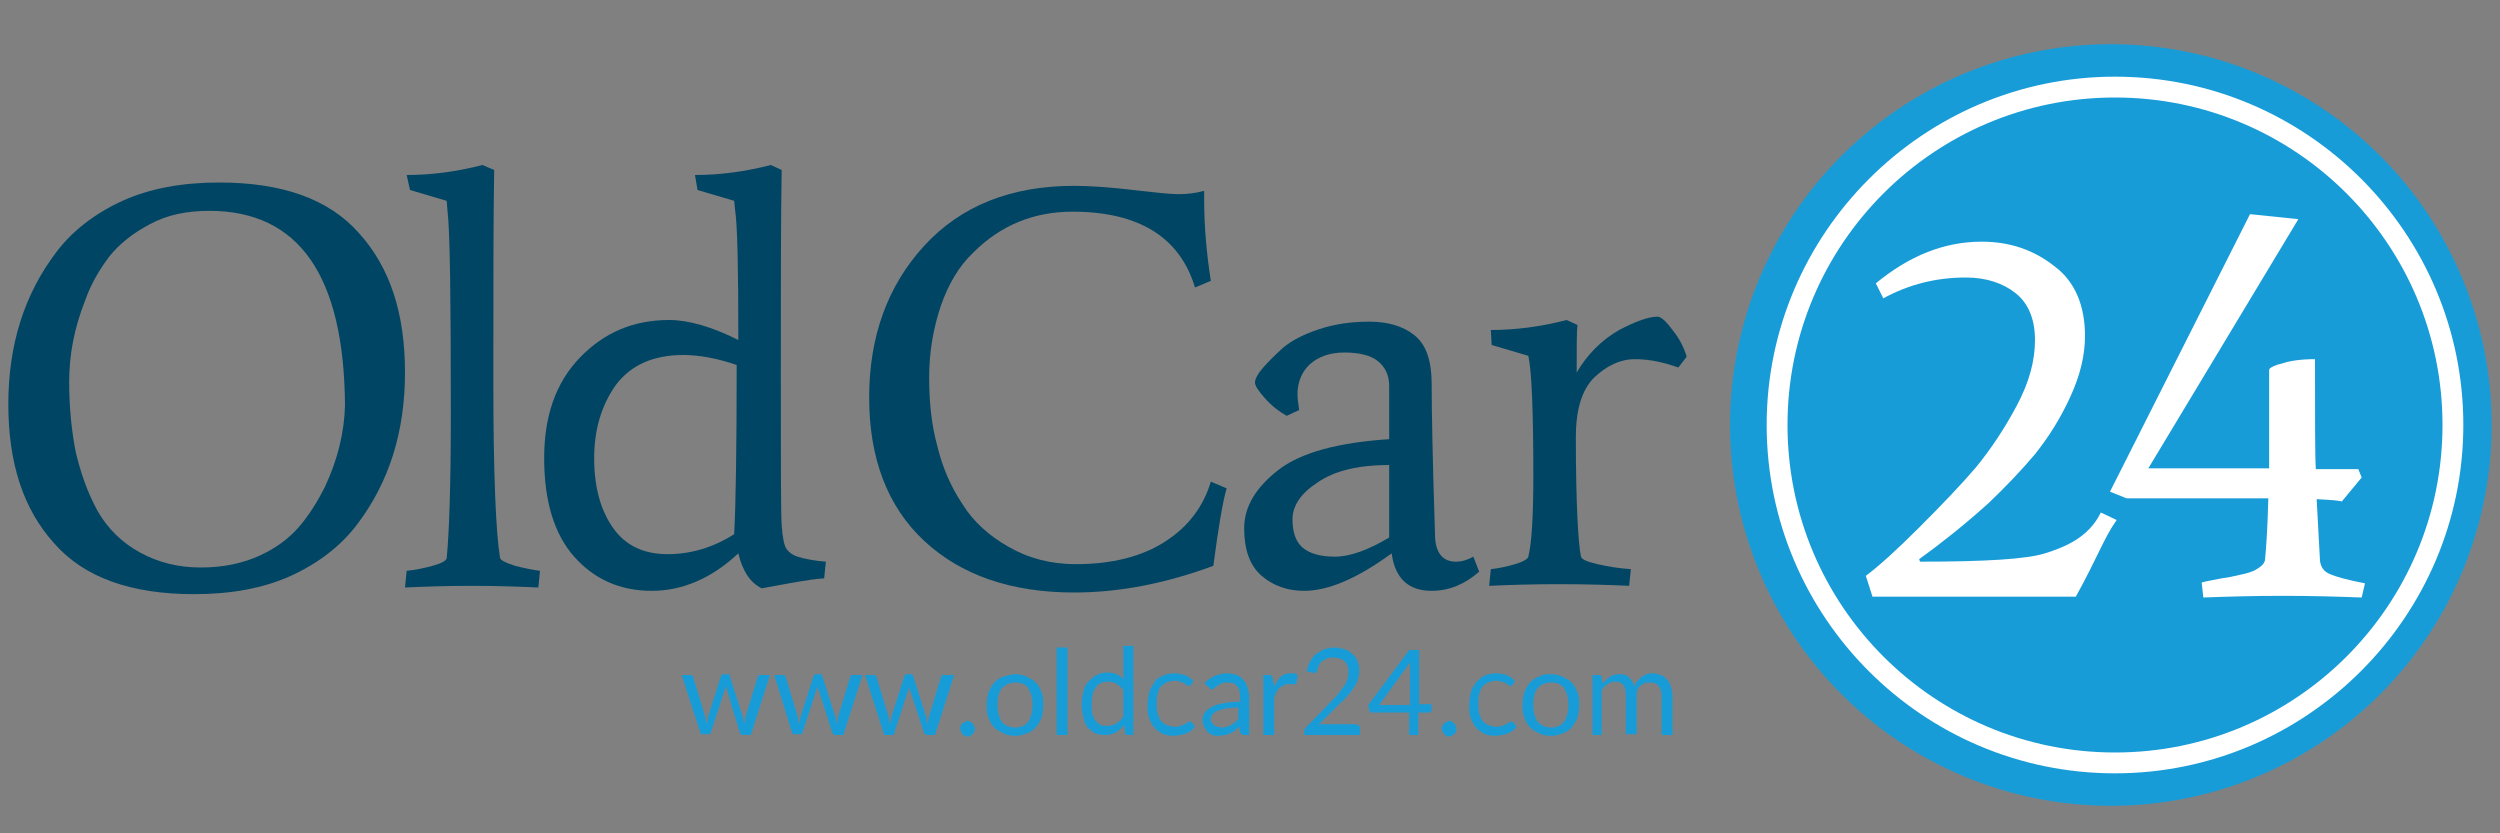
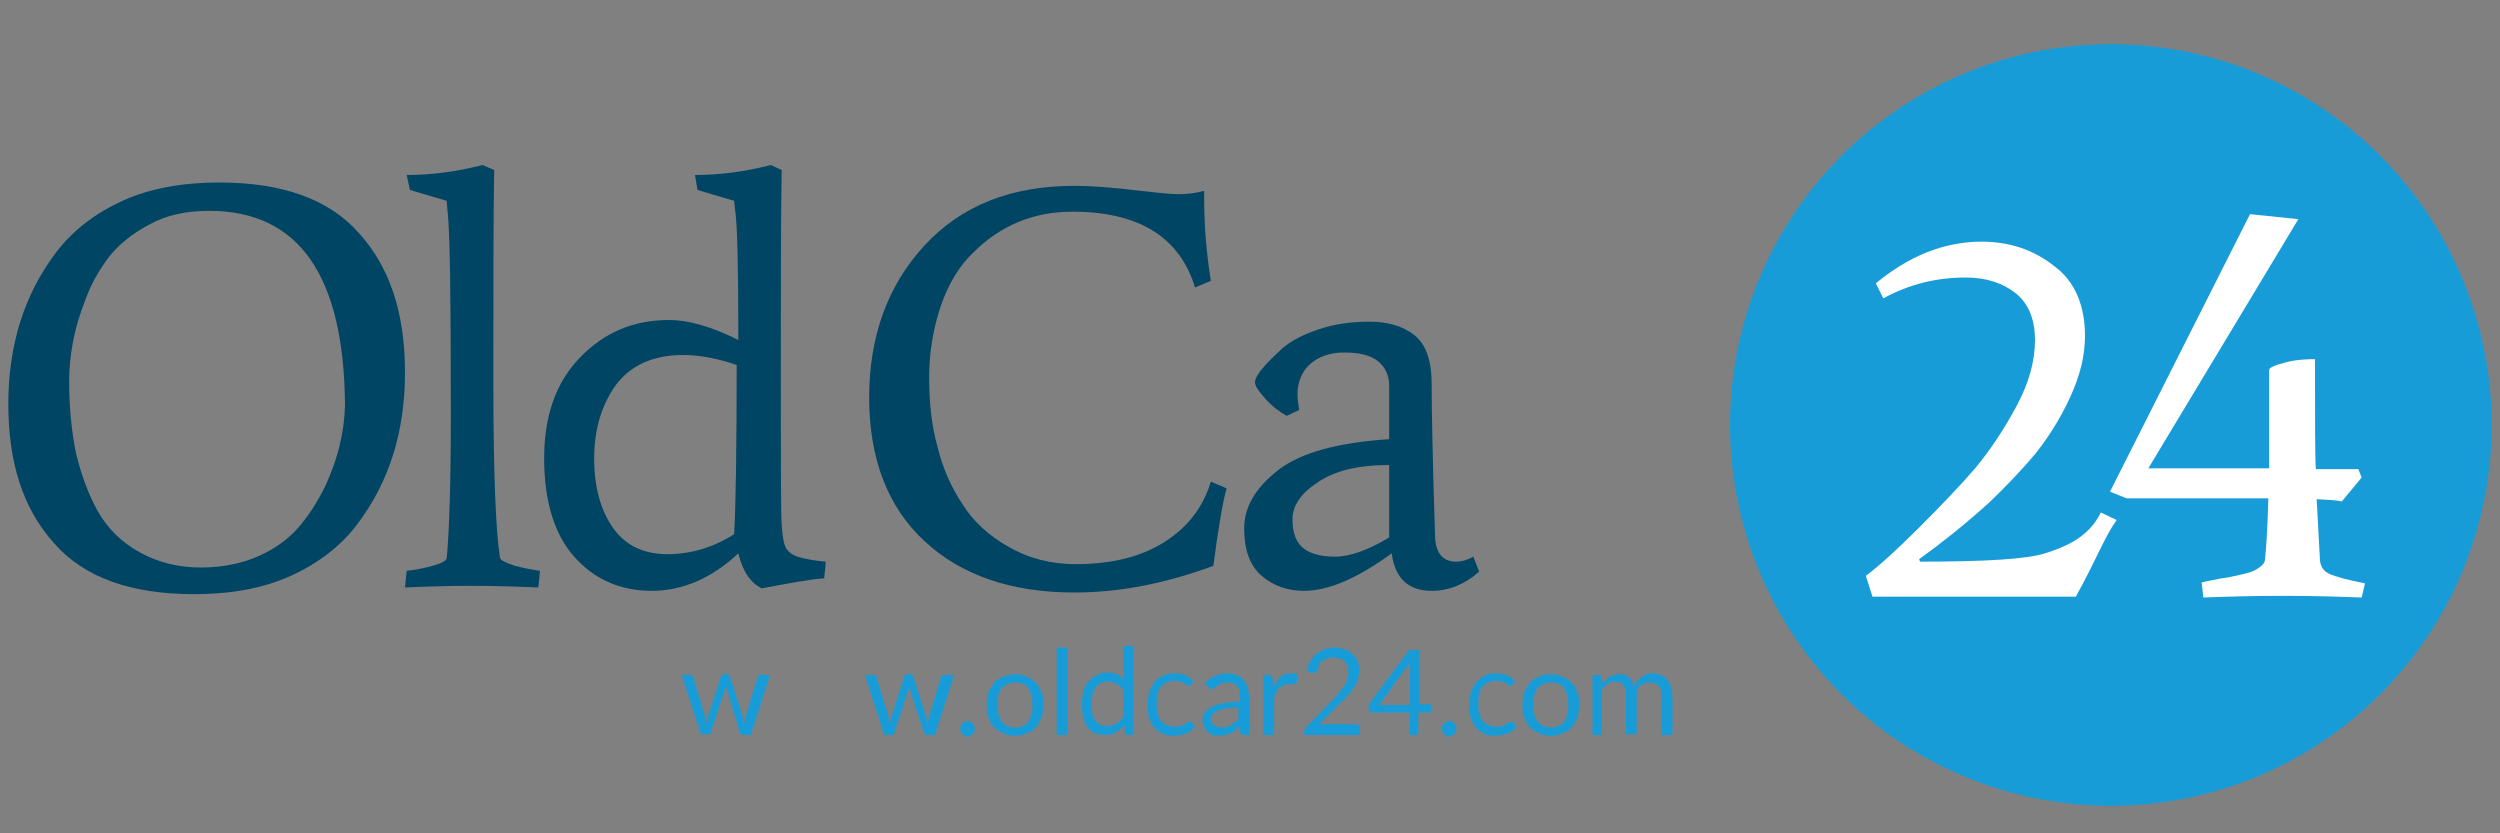
<svg xmlns="http://www.w3.org/2000/svg" version="1.1" id="Livello_1" x="0px" y="0px" viewBox="0 0 300 100" style="enable-background:new 0 0 300 100;" xml:space="preserve">
  <rect x="0" y="0" width="300" height="100" fill="#808080" stroke="none" />
  <style type="text/css">
	.st0{fill:#189CD8;}
	.st1{fill:#004563;}
	.st2{fill:#FFFFFF;}
	.st3{fill:none;stroke:#156982;stroke-miterlimit:10;}
</style>
  <g>
    <g>
      <path class="st0" d="M92.4,81l-2.3,7.2h-1c-0.1,0-0.2-0.1-0.3-0.2L87.3,83c0-0.1-0.1-0.2-0.1-0.3c0-0.1,0-0.2-0.1-0.3    c0,0.1,0,0.2-0.1,0.3c0,0.1-0.1,0.2-0.1,0.3l-1.6,4.9c0,0.2-0.1,0.2-0.3,0.2h-0.9L81.8,81h1c0.1,0,0.2,0,0.3,0.1    c0.1,0.1,0.1,0.1,0.1,0.2l1.4,4.6c0.1,0.3,0.1,0.7,0.2,1c0-0.2,0.1-0.3,0.1-0.5c0-0.2,0.1-0.3,0.1-0.5l1.5-4.7    c0-0.1,0.1-0.1,0.1-0.2c0.1,0,0.1-0.1,0.2-0.1h0.5c0.1,0,0.2,0,0.2,0.1c0.1,0,0.1,0.1,0.1,0.2l1.5,4.7c0.1,0.2,0.1,0.3,0.1,0.5    c0,0.2,0.1,0.3,0.1,0.5c0-0.2,0.1-0.3,0.1-0.5c0-0.2,0.1-0.3,0.1-0.5l1.4-4.6c0-0.1,0.1-0.1,0.1-0.2s0.1-0.1,0.2-0.1H92.4z" />
-       <path class="st0" d="M103.5,81l-2.3,7.2h-1c-0.1,0-0.2-0.1-0.3-0.2L98.3,83c0-0.1-0.1-0.2-0.1-0.3s0-0.2-0.1-0.3    c0,0.1,0,0.2-0.1,0.3c0,0.1-0.1,0.2-0.1,0.3l-1.6,4.9c0,0.2-0.1,0.2-0.3,0.2h-0.9L92.9,81h1c0.1,0,0.2,0,0.3,0.1    c0.1,0.1,0.1,0.1,0.1,0.2l1.4,4.6c0.1,0.3,0.1,0.7,0.2,1c0-0.2,0.1-0.3,0.1-0.5c0-0.2,0.1-0.3,0.1-0.5l1.5-4.7    c0-0.1,0.1-0.1,0.1-0.2c0.1,0,0.1-0.1,0.2-0.1h0.5c0.1,0,0.2,0,0.2,0.1c0.1,0,0.1,0.1,0.1,0.2l1.5,4.7c0.1,0.2,0.1,0.3,0.1,0.5    c0,0.2,0.1,0.3,0.1,0.5c0-0.2,0.1-0.3,0.1-0.5c0-0.2,0.1-0.3,0.1-0.5l1.4-4.6c0-0.1,0.1-0.1,0.1-0.2s0.1-0.1,0.2-0.1H103.5z" />
      <path class="st0" d="M114.5,81l-2.3,7.2h-1c-0.1,0-0.2-0.1-0.3-0.2l-1.6-4.9c0-0.1-0.1-0.2-0.1-0.3c0-0.1,0-0.2-0.1-0.3    c0,0.1,0,0.2-0.1,0.3c0,0.1-0.1,0.2-0.1,0.3l-1.6,4.9c0,0.2-0.1,0.2-0.3,0.2h-0.9l-2.3-7.2h1c0.1,0,0.2,0,0.3,0.1    c0.1,0.1,0.1,0.1,0.1,0.2l1.4,4.6c0.1,0.3,0.1,0.7,0.2,1c0-0.2,0.1-0.3,0.1-0.5c0-0.2,0.1-0.3,0.1-0.5l1.5-4.7    c0-0.1,0.1-0.1,0.1-0.2c0.1,0,0.1-0.1,0.2-0.1h0.5c0.1,0,0.2,0,0.2,0.1c0.1,0,0.1,0.1,0.1,0.2l1.5,4.7c0.1,0.2,0.1,0.3,0.1,0.5    c0,0.2,0.1,0.3,0.1,0.5c0-0.2,0.1-0.3,0.1-0.5c0-0.2,0.1-0.3,0.1-0.5l1.4-4.6c0-0.1,0.1-0.1,0.1-0.2s0.1-0.1,0.2-0.1H114.5z" />
      <path class="st0" d="M115.2,87.4c0-0.1,0-0.2,0.1-0.3c0-0.1,0.1-0.2,0.2-0.3c0.1-0.1,0.2-0.1,0.3-0.2c0.1,0,0.2-0.1,0.3-0.1    c0.1,0,0.2,0,0.3,0.1s0.2,0.1,0.3,0.2c0.1,0.1,0.1,0.2,0.2,0.3c0,0.1,0.1,0.2,0.1,0.3c0,0.1,0,0.2-0.1,0.4c0,0.1-0.1,0.2-0.2,0.3    c-0.1,0.1-0.2,0.1-0.3,0.2s-0.2,0.1-0.3,0.1c-0.1,0-0.2,0-0.3-0.1c-0.1,0-0.2-0.1-0.3-0.2c-0.1-0.1-0.1-0.2-0.2-0.3    C115.3,87.6,115.2,87.5,115.2,87.4z" />
      <path class="st0" d="M121.8,80.9c0.5,0,1,0.1,1.4,0.3s0.8,0.4,1.1,0.7c0.3,0.3,0.5,0.7,0.7,1.2c0.2,0.5,0.2,1,0.2,1.5    c0,0.6-0.1,1.1-0.2,1.5c-0.2,0.5-0.4,0.8-0.7,1.2c-0.3,0.3-0.7,0.6-1.1,0.7c-0.4,0.2-0.9,0.3-1.4,0.3c-0.5,0-1-0.1-1.4-0.3    c-0.4-0.2-0.8-0.4-1.1-0.7c-0.3-0.3-0.5-0.7-0.7-1.2c-0.2-0.5-0.2-1-0.2-1.5c0-0.6,0.1-1.1,0.2-1.5c0.2-0.5,0.4-0.8,0.7-1.2    c0.3-0.3,0.7-0.6,1.1-0.7S121.3,80.9,121.8,80.9z M121.8,87.3c0.7,0,1.2-0.2,1.6-0.7c0.3-0.5,0.5-1.1,0.5-2c0-0.9-0.2-1.5-0.5-2    c-0.3-0.5-0.9-0.7-1.6-0.7c-0.4,0-0.7,0.1-0.9,0.2c-0.3,0.1-0.5,0.3-0.7,0.5c-0.2,0.2-0.3,0.5-0.4,0.9c-0.1,0.3-0.1,0.7-0.1,1.1    c0,0.9,0.2,1.5,0.5,2C120.5,87,121.1,87.3,121.8,87.3z" />
      <path class="st0" d="M128.1,77.7v10.5h-1.3V77.7H128.1z" />
      <path class="st0" d="M136,77.7v10.5h-0.7c-0.2,0-0.3-0.1-0.3-0.3l-0.1-0.9c-0.3,0.4-0.7,0.7-1,0.9c-0.4,0.2-0.8,0.3-1.4,0.3    c-0.4,0-0.8-0.1-1.1-0.2c-0.3-0.2-0.6-0.4-0.9-0.7c-0.2-0.3-0.4-0.7-0.5-1.2c-0.1-0.5-0.2-1-0.2-1.6c0-0.5,0.1-1,0.2-1.5    c0.1-0.5,0.3-0.9,0.6-1.2c0.3-0.3,0.6-0.6,1-0.8c0.4-0.2,0.8-0.3,1.3-0.3c0.4,0,0.8,0.1,1.1,0.2c0.3,0.1,0.6,0.4,0.8,0.6v-4H136z     M134.7,82.7c-0.2-0.3-0.5-0.5-0.8-0.7c-0.3-0.1-0.6-0.2-0.9-0.2c-0.7,0-1.2,0.2-1.5,0.7c-0.4,0.5-0.5,1.2-0.5,2    c0,0.5,0,0.9,0.1,1.2c0.1,0.3,0.2,0.6,0.4,0.8c0.2,0.2,0.3,0.4,0.6,0.5c0.2,0.1,0.5,0.1,0.8,0.1c0.4,0,0.8-0.1,1.1-0.3    c0.3-0.2,0.6-0.5,0.8-0.8V82.7z" />
      <path class="st0" d="M142.9,82.2c0,0.1-0.1,0.1-0.1,0.1c0,0-0.1,0-0.2,0c-0.1,0-0.1,0-0.2-0.1c-0.1-0.1-0.2-0.1-0.3-0.2    c-0.1-0.1-0.3-0.1-0.5-0.2c-0.2-0.1-0.4-0.1-0.7-0.1c-0.4,0-0.7,0.1-0.9,0.2c-0.3,0.1-0.5,0.3-0.7,0.5c-0.2,0.2-0.3,0.5-0.4,0.9    c-0.1,0.3-0.1,0.7-0.1,1.1c0,0.4,0,0.8,0.1,1.2c0.1,0.3,0.2,0.6,0.4,0.9c0.2,0.2,0.4,0.4,0.7,0.5c0.3,0.1,0.5,0.2,0.9,0.2    c0.3,0,0.6,0,0.8-0.1s0.4-0.2,0.5-0.2c0.1-0.1,0.2-0.2,0.3-0.2c0.1-0.1,0.2-0.1,0.3-0.1c0.1,0,0.2,0,0.2,0.1l0.4,0.5    c-0.2,0.2-0.3,0.4-0.5,0.5c-0.2,0.1-0.4,0.3-0.6,0.3c-0.2,0.1-0.5,0.2-0.7,0.2c-0.2,0-0.5,0.1-0.8,0.1c-0.4,0-0.9-0.1-1.2-0.2    c-0.4-0.2-0.7-0.4-1-0.7s-0.5-0.7-0.7-1.2c-0.2-0.5-0.2-1-0.2-1.6c0-0.5,0.1-1,0.2-1.5c0.1-0.5,0.4-0.8,0.6-1.2s0.6-0.6,1-0.8    c0.4-0.2,0.9-0.3,1.4-0.3c0.5,0,0.9,0.1,1.3,0.2c0.4,0.2,0.7,0.4,1,0.7L142.9,82.2z" />
      <path class="st0" d="M144.5,82c0.4-0.4,0.8-0.7,1.3-0.9c0.5-0.2,1-0.3,1.5-0.3c0.4,0,0.8,0.1,1.1,0.2c0.3,0.1,0.6,0.3,0.8,0.6    c0.2,0.2,0.4,0.5,0.5,0.9c0.1,0.3,0.2,0.7,0.2,1.1v4.6h-0.6c-0.1,0-0.2,0-0.3-0.1c-0.1,0-0.1-0.1-0.2-0.2l-0.1-0.7    c-0.2,0.2-0.4,0.3-0.5,0.5c-0.2,0.1-0.4,0.2-0.6,0.3c-0.2,0.1-0.4,0.2-0.6,0.2s-0.5,0.1-0.7,0.1c-0.3,0-0.5,0-0.8-0.1    c-0.2-0.1-0.5-0.2-0.6-0.4c-0.2-0.2-0.3-0.4-0.4-0.6c-0.1-0.2-0.2-0.5-0.2-0.8c0-0.3,0.1-0.6,0.2-0.8c0.2-0.3,0.4-0.5,0.8-0.7    c0.3-0.2,0.8-0.4,1.4-0.5c0.6-0.1,1.2-0.2,2.1-0.2v-0.6c0-0.6-0.1-1-0.4-1.3c-0.2-0.3-0.6-0.4-1-0.4c-0.3,0-0.6,0-0.8,0.1    c-0.2,0.1-0.4,0.2-0.5,0.3c-0.2,0.1-0.3,0.2-0.4,0.3c-0.1,0.1-0.2,0.1-0.3,0.1c-0.1,0-0.2,0-0.2-0.1c-0.1,0-0.1-0.1-0.2-0.2    L144.5,82z M148.6,84.9c-0.6,0-1.1,0.1-1.5,0.1c-0.4,0.1-0.7,0.2-1,0.3c-0.3,0.1-0.4,0.3-0.6,0.4c-0.1,0.2-0.2,0.3-0.2,0.5    c0,0.2,0,0.4,0.1,0.5c0.1,0.1,0.1,0.2,0.3,0.3c0.1,0.1,0.2,0.2,0.4,0.2c0.1,0,0.3,0.1,0.5,0.1c0.2,0,0.4,0,0.6-0.1    c0.2,0,0.4-0.1,0.5-0.2c0.2-0.1,0.3-0.2,0.5-0.3c0.1-0.1,0.3-0.3,0.4-0.4V84.9z" />
      <path class="st0" d="M152.9,82.4c0.2-0.5,0.5-0.9,0.8-1.2c0.3-0.3,0.7-0.4,1.2-0.4c0.2,0,0.3,0,0.4,0c0.1,0,0.3,0.1,0.4,0.2    l-0.1,0.9c0,0.1-0.1,0.2-0.2,0.2c-0.1,0-0.2,0-0.3,0c-0.1,0-0.3,0-0.4,0c-0.2,0-0.4,0-0.6,0.1c-0.2,0.1-0.3,0.2-0.5,0.3    s-0.3,0.3-0.4,0.5c-0.1,0.2-0.2,0.4-0.3,0.7v4.5h-1.3V81h0.7c0.1,0,0.2,0,0.3,0.1c0.1,0.1,0.1,0.1,0.1,0.3L152.9,82.4z" />
      <path class="st0" d="M162.8,87c0.1,0,0.2,0,0.3,0.1c0.1,0.1,0.1,0.2,0.1,0.3v0.8h-6.7v-0.4c0-0.1,0-0.2,0.1-0.3    c0-0.1,0.1-0.2,0.2-0.3l3.2-3.3c0.3-0.3,0.5-0.5,0.7-0.8c0.2-0.3,0.4-0.5,0.6-0.8c0.2-0.3,0.3-0.5,0.4-0.8    c0.1-0.3,0.1-0.5,0.1-0.8c0-0.3,0-0.6-0.1-0.8c-0.1-0.2-0.2-0.4-0.4-0.6c-0.2-0.1-0.4-0.3-0.6-0.3s-0.5-0.1-0.7-0.1    c-0.3,0-0.5,0-0.7,0.1c-0.2,0.1-0.4,0.2-0.6,0.3c-0.2,0.1-0.3,0.3-0.4,0.5c-0.1,0.2-0.2,0.4-0.2,0.6c-0.1,0.2-0.1,0.3-0.2,0.3    c-0.1,0.1-0.2,0.1-0.4,0l-0.7-0.1c0.1-0.5,0.2-0.9,0.4-1.2s0.4-0.7,0.7-0.9c0.3-0.2,0.6-0.4,1-0.6c0.4-0.1,0.8-0.2,1.2-0.2    c0.4,0,0.8,0.1,1.2,0.2c0.4,0.1,0.7,0.3,1,0.6c0.3,0.2,0.5,0.5,0.6,0.9c0.2,0.4,0.2,0.7,0.2,1.2c0,0.4-0.1,0.7-0.2,1.1    c-0.1,0.3-0.3,0.6-0.5,0.9c-0.2,0.3-0.4,0.6-0.7,0.9s-0.5,0.6-0.8,0.8l-2.7,2.7c0.2-0.1,0.4-0.1,0.6-0.1c0.2,0,0.4,0,0.6,0H162.8z    " />
      <path class="st0" d="M171.8,84.5v0.7c0,0.1,0,0.1-0.1,0.2c0,0.1-0.1,0.1-0.2,0.1h-1.3v2.7h-1.1v-2.7h-4.5c-0.1,0-0.2,0-0.2-0.1    c-0.1-0.1-0.1-0.1-0.1-0.2l-0.1-0.6l4.9-6.6h1.2v6.5H171.8z M169.2,84.5v-4.2c0-0.1,0-0.3,0-0.4s0-0.3,0-0.4l-3.7,5.1H169.2z" />
      <path class="st0" d="M173,87.4c0-0.1,0-0.2,0.1-0.3c0-0.1,0.1-0.2,0.2-0.3c0.1-0.1,0.2-0.1,0.3-0.2c0.1,0,0.2-0.1,0.3-0.1    c0.1,0,0.2,0,0.3,0.1c0.1,0,0.2,0.1,0.3,0.2c0.1,0.1,0.1,0.2,0.2,0.3c0,0.1,0.1,0.2,0.1,0.3c0,0.1,0,0.2-0.1,0.4    c0,0.1-0.1,0.2-0.2,0.3c-0.1,0.1-0.2,0.1-0.3,0.2c-0.1,0-0.2,0.1-0.3,0.1c-0.1,0-0.2,0-0.3-0.1c-0.1,0-0.2-0.1-0.3-0.2    c-0.1-0.1-0.1-0.2-0.2-0.3C173,87.6,173,87.5,173,87.4z" />
      <path class="st0" d="M181.5,82.2c0,0.1-0.1,0.1-0.1,0.1c0,0-0.1,0-0.2,0c-0.1,0-0.1,0-0.2-0.1c-0.1-0.1-0.2-0.1-0.3-0.2    c-0.1-0.1-0.3-0.1-0.5-0.2c-0.2-0.1-0.4-0.1-0.7-0.1c-0.4,0-0.7,0.1-0.9,0.2c-0.3,0.1-0.5,0.3-0.7,0.5c-0.2,0.2-0.3,0.5-0.4,0.9    c-0.1,0.3-0.1,0.7-0.1,1.1c0,0.4,0,0.8,0.1,1.2c0.1,0.3,0.2,0.6,0.4,0.9c0.2,0.2,0.4,0.4,0.7,0.5c0.3,0.1,0.5,0.2,0.9,0.2    c0.3,0,0.6,0,0.8-0.1c0.2-0.1,0.4-0.2,0.5-0.2c0.1-0.1,0.2-0.2,0.3-0.2c0.1-0.1,0.2-0.1,0.3-0.1c0.1,0,0.2,0,0.2,0.1l0.4,0.5    c-0.2,0.2-0.3,0.4-0.5,0.5c-0.2,0.1-0.4,0.3-0.6,0.3c-0.2,0.1-0.5,0.2-0.7,0.2c-0.2,0-0.5,0.1-0.8,0.1c-0.4,0-0.9-0.1-1.2-0.2    c-0.4-0.2-0.7-0.4-1-0.7s-0.5-0.7-0.7-1.2c-0.2-0.5-0.2-1-0.2-1.6c0-0.5,0.1-1,0.2-1.5c0.1-0.5,0.4-0.8,0.6-1.2    c0.3-0.3,0.6-0.6,1-0.8c0.4-0.2,0.9-0.3,1.4-0.3c0.5,0,0.9,0.1,1.3,0.2c0.4,0.2,0.7,0.4,1,0.7L181.5,82.2z" />
      <path class="st0" d="M186.1,80.9c0.5,0,1,0.1,1.4,0.3c0.4,0.2,0.8,0.4,1.1,0.7c0.3,0.3,0.5,0.7,0.7,1.2c0.2,0.5,0.2,1,0.2,1.5    c0,0.6-0.1,1.1-0.2,1.5c-0.2,0.5-0.4,0.8-0.7,1.2c-0.3,0.3-0.7,0.6-1.1,0.7c-0.4,0.2-0.9,0.3-1.4,0.3c-0.5,0-1-0.1-1.4-0.3    c-0.4-0.2-0.8-0.4-1.1-0.7c-0.3-0.3-0.5-0.7-0.7-1.2c-0.2-0.5-0.2-1-0.2-1.5c0-0.6,0.1-1.1,0.2-1.5c0.2-0.5,0.4-0.8,0.7-1.2    c0.3-0.3,0.7-0.6,1.1-0.7C185.1,80.9,185.6,80.9,186.1,80.9z M186.1,87.3c0.7,0,1.2-0.2,1.6-0.7c0.3-0.5,0.5-1.1,0.5-2    c0-0.9-0.2-1.5-0.5-2c-0.3-0.5-0.9-0.7-1.6-0.7c-0.4,0-0.7,0.1-0.9,0.2c-0.3,0.1-0.5,0.3-0.7,0.5c-0.2,0.2-0.3,0.5-0.4,0.9    c-0.1,0.3-0.1,0.7-0.1,1.1c0,0.9,0.2,1.5,0.5,2C184.9,87,185.4,87.3,186.1,87.3z" />
      <path class="st0" d="M191.1,88.2V81h0.8c0.2,0,0.3,0.1,0.3,0.3l0.1,0.7c0.3-0.3,0.6-0.6,0.9-0.8c0.3-0.2,0.7-0.3,1.1-0.3    c0.5,0,0.9,0.1,1.2,0.4c0.3,0.3,0.5,0.6,0.6,1.1c0.1-0.3,0.2-0.5,0.4-0.7c0.2-0.2,0.3-0.3,0.5-0.5c0.2-0.1,0.4-0.2,0.6-0.3    c0.2-0.1,0.5-0.1,0.7-0.1c0.4,0,0.7,0.1,1,0.2c0.3,0.1,0.5,0.3,0.7,0.5c0.2,0.2,0.4,0.5,0.5,0.9c0.1,0.3,0.2,0.7,0.2,1.2v4.6h-1.3    v-4.6c0-0.6-0.1-1-0.4-1.3c-0.2-0.3-0.6-0.4-1.1-0.4c-0.2,0-0.4,0-0.6,0.1c-0.2,0.1-0.3,0.2-0.5,0.3c-0.1,0.1-0.3,0.3-0.3,0.5    c-0.1,0.2-0.1,0.5-0.1,0.7v4.6h-1.3v-4.6c0-0.6-0.1-1-0.3-1.3c-0.2-0.3-0.6-0.4-1-0.4c-0.3,0-0.6,0.1-0.9,0.3    c-0.3,0.2-0.5,0.4-0.7,0.7v5.4H191.1z" />
    </g>
    <g>
      <g>
        <path class="st1" d="M42.8,63c-1.9,2.5-4.6,4.6-7.9,6.1c-3.3,1.5-7.2,2.2-11.6,2.2c-7.6,0-13.2-2-16.8-6.1     C2.8,61.1,1,55.6,1,48.5c0-7.1,1.9-13.2,5.8-18.3c1.9-2.5,4.6-4.6,7.9-6.1c3.3-1.5,7.2-2.2,11.6-2.2c7.6,0,13.2,2,16.8,6.1     c3.7,4.1,5.5,9.6,5.5,16.7C48.6,51.8,46.7,57.9,42.8,63z M25.1,25.3c-2.7,0-5.1,0.5-7.1,1.6c-2.1,1.1-3.7,2.4-4.9,3.9     c-1.2,1.6-2.2,3.3-2.9,5.3c-1.3,3.3-1.9,6.5-1.9,9.7c0,3.1,0.3,6,0.8,8.5c0.6,2.5,1.4,4.8,2.6,7c1.2,2.1,2.9,3.8,5.1,5     c2.2,1.2,4.6,1.8,7.3,1.8s5-0.5,7-1.4c2-0.9,3.6-2.1,4.8-3.5c1.2-1.4,2.2-3,3.1-4.8c1.5-3.2,2.3-6.4,2.4-9.7     C41.3,33.1,35.9,25.3,25.1,25.3z" />
        <path class="st1" d="M59.3,20.4c-0.1,5.8-0.1,14.2-0.1,25.3c0,11.1,0.3,18.2,0.8,21.2c0,0.3,0.6,0.6,1.8,1c1.2,0.3,2.2,0.5,3,0.6     l-0.2,2c-2.2-0.1-4.9-0.2-8-0.2c-3.1,0-5.8,0.1-8,0.2l0.2-2c1-0.1,2-0.3,3.1-0.6c1.1-0.3,1.6-0.6,1.7-0.9c0.3-3,0.5-8.8,0.5-17.3     c0-13.9-0.1-22-0.4-24.4l-0.1-1.2l-4.4-1.3L48.8,21c3,0,6-0.4,9.1-1.2L59.3,20.4z" />
        <path class="st1" d="M88.6,66.4c-3.2,3-6.7,4.5-10.4,4.5c-3.8,0-6.9-1.4-9.3-4.1c-2.4-2.7-3.6-6.7-3.6-11.8     c0-5.1,1.4-9.1,4.3-12.1c2.9-3,6.4-4.5,10.7-4.5c2.3,0,5.1,0.8,8.3,2.4c0-8.5-0.1-13.8-0.4-15.7l-0.1-1l-4.4-1.3L83.4,21     c3,0,6-0.4,9.1-1.2l1.3,0.6c-0.1,5.8-0.1,13.9-0.1,24.5c0,10.6,0,16.6,0.1,18.1c0.1,1.5,0.3,2.5,0.6,2.9c0.3,0.4,0.7,0.7,1.3,0.9     c1,0.3,2.1,0.5,3.4,0.6l-0.2,2c-1.7,0.1-4.2,0.6-7.5,1.2C90,69.9,89.1,68.5,88.6,66.4z M82,42.6c-3.6,0-6.3,1.2-8.1,3.6     c-1.7,2.4-2.6,5.3-2.6,8.8c0,3.5,0.8,6.3,2.3,8.4c1.5,2.1,3.7,3.1,6.5,3.1c2.8,0,5.5-0.8,8-2.4c0.2-3.7,0.3-10.4,0.3-20.3     C86.1,43,83.9,42.6,82,42.6z" />
        <path class="st1" d="M129.1,67.7c4.3,0,7.9-0.9,10.7-2.7c2.8-1.8,4.6-4.2,5.5-7.2l1.9,0.8c-0.5,1.7-1,4.8-1.6,9.3     c-5.7,2.1-11.2,3.2-16.7,3.2c-7.6,0-13.6-2.1-18-6.2c-4.4-4.1-6.6-9.9-6.6-17.2s2.2-13.4,6.6-18.2c4.4-4.8,10.4-7.2,18-7.2     c2.1,0,4.5,0.2,7.1,0.5c2.6,0.3,4.4,0.5,5.4,0.5c1,0,2-0.1,3.1-0.4v1c0,3.4,0.3,6.6,0.8,9.8l-1.9,0.8c-1.8-6-6.7-9.1-14.7-9.1     c-4.6,0-8.6,1.6-11.9,4.9c-1.7,1.6-3,3.8-3.9,6.4c-0.9,2.7-1.4,5.5-1.4,8.6c0,3.1,0.3,5.8,1,8.3c0.6,2.5,1.6,4.8,3,6.9     c1.3,2.1,3.2,3.8,5.5,5.1C123.4,67,126.1,67.7,129.1,67.7z" />
        <path class="st1" d="M171.8,70.9c-2.8,0-4.4-1.5-4.8-4.5c-4.1,3-7.6,4.5-10.5,4.5c-2,0-3.7-0.6-5.1-1.8c-1.4-1.2-2.1-3.1-2.1-5.7     c0-2.6,1.4-4.9,4.1-7c2.7-2.1,7.2-3.3,13.3-3.7v-6.4c0-1.3-0.5-2.3-1.4-3c-0.9-0.7-2.3-1-4-1c-1.7,0-3.1,0.5-4.1,1.4     c-1,0.9-1.5,2.2-1.5,3.6c0,0.6,0.1,1.2,0.2,1.9l-1.5,0.7c-0.9-0.5-1.8-1.2-2.6-2.1c-0.8-0.9-1.2-1.5-1.2-1.9c0-0.4,0.3-1,0.9-1.7     s1.5-1.6,2.5-2.5c1.1-0.9,2.5-1.6,4.3-2.2c1.8-0.6,3.8-0.9,6-0.9c2.2,0,4,0.5,5.4,1.6c1.4,1.1,2.1,3,2.1,5.9s0.1,8.8,0.4,18     c0,2.2,0.9,3.3,2.5,3.3c0.7,0,1.4-0.2,2.1-0.6l0.7,1.8C175.8,70.1,173.9,70.9,171.8,70.9z M158.1,57.9c-2,1.3-3,2.8-3,4.4     c0,1.6,0.4,2.7,1.2,3.4c0.8,0.7,2.1,1.1,3.9,1.1c1.8,0,4-0.8,6.5-2.3v-8.7C163,55.8,160.1,56.5,158.1,57.9z" />
-         <path class="st1" d="M198.9,38c0.4,0,1,0.5,1.8,1.6c0.9,1.1,1.4,2.2,1.7,3.2l-1,1.3c-1.7-0.6-3.4-1-5.2-1c-1.8,0-3.4,0.8-4.9,2.2     c-1.5,1.5-2.2,3.9-2.2,7.2c0,8.1,0.3,12.8,0.6,14.2c0,0.4,0.7,0.7,2,1c1.3,0.3,2.6,0.5,4,0.6l-0.2,2c-2.2-0.1-5-0.2-8.4-0.2     c-3.4,0-6.2,0.1-8.4,0.2l0.2-2c0.9-0.1,1.9-0.3,2.9-0.6c1-0.3,1.5-0.6,1.6-0.9c0.4-1.6,0.6-4.8,0.6-9.7c0-7.8-0.2-12.6-0.6-14.4     l-4.4-1.3l-0.1-1.8c3,0,6-0.4,9.1-1.2l1.3,0.6c-0.1,0.7-0.1,2.6-0.1,5.7c1.3-2.2,3-3.9,5.1-5.1C196.2,38.6,197.8,38,198.9,38z" />
      </g>
      <circle class="st0" cx="253.3" cy="51" r="45.7" />
      <g>
-         <path class="st2" d="M253.8,92.8c-23.1,0-41.8-18.8-41.8-41.8s18.8-41.8,41.8-41.8c23.1,0,41.8,18.8,41.8,41.8     S276.8,92.8,253.8,92.8z M253.8,11.7c-21.7,0-39.3,17.6-39.3,39.3s17.6,39.3,39.3,39.3c21.7,0,39.3-17.6,39.3-39.3     S275.5,11.7,253.8,11.7z" />
-       </g>
+         </g>
      <g>
        <path class="st2" d="M250.2,40.3c0,2.4-0.6,4.8-1.8,7.4c-1.2,2.6-2.6,4.8-4.2,6.8c-1.6,1.9-3.5,3.9-5.6,5.9     c-3,2.7-5.8,4.9-8.3,6.7l0.1,0.3c7.8,0,12.8-0.3,15-1c2.2-0.7,5.2-1.8,6.7-4.9l1.9,0.9c-1.5,2.1-2.3,4.5-4.9,9.2h-24.4l-0.8-2.5     c1.6-1.2,3.7-3.1,6.4-5.8c2.7-2.7,5-5.1,6.8-7.2c1.8-2.2,3.4-4.6,4.9-7.4c1.5-2.8,2.2-5.4,2.2-7.9c0-2.5-0.8-4.4-2.3-5.6     c-1.5-1.2-3.5-1.9-6-1.9c-3.5,0-6.8,0.8-9.9,2.5l-0.9-1.8c4-3.3,8.2-5,12.7-5c3.4,0,6.3,1,8.8,3C249,33.8,250.2,36.7,250.2,40.3z     " />
        <path class="st2" d="M283.4,71.7c-2.7-0.1-5.8-0.2-9.5-0.2c-3.7,0-6.8,0.1-9.5,0.2l-0.2-1.8c0.7-0.2,1.5-0.3,2.4-0.5     c0.9-0.1,1.6-0.3,2.1-0.4c0.5-0.1,0.9-0.2,1.2-0.3c0.3-0.1,0.6-0.2,0.9-0.4c0.5-0.3,0.9-0.6,1-1.1c0.1-1,0.3-3.4,0.4-7.4h-17     l-2-0.8L270,25.7l5.8,0.6l-18,29.9h14.5V44.5c0-0.1,0-0.2,0.1-0.3c0.1-0.1,0.6-0.4,1.5-0.6c0.9-0.3,2.2-0.5,3.9-0.5     c0,7.3,0,11.7,0.1,13.2h5.1l0.4,1l-2.4,2.9c0-0.1-1-0.2-3-0.3l0.4,7.4c0.1,0.8,0.5,1.3,1.2,1.6c0.7,0.3,2.1,0.7,4.2,1.1     L283.4,71.7z" />
      </g>
      <path class="st3" d="M262.2,38.6" />
    </g>
  </g>
</svg>